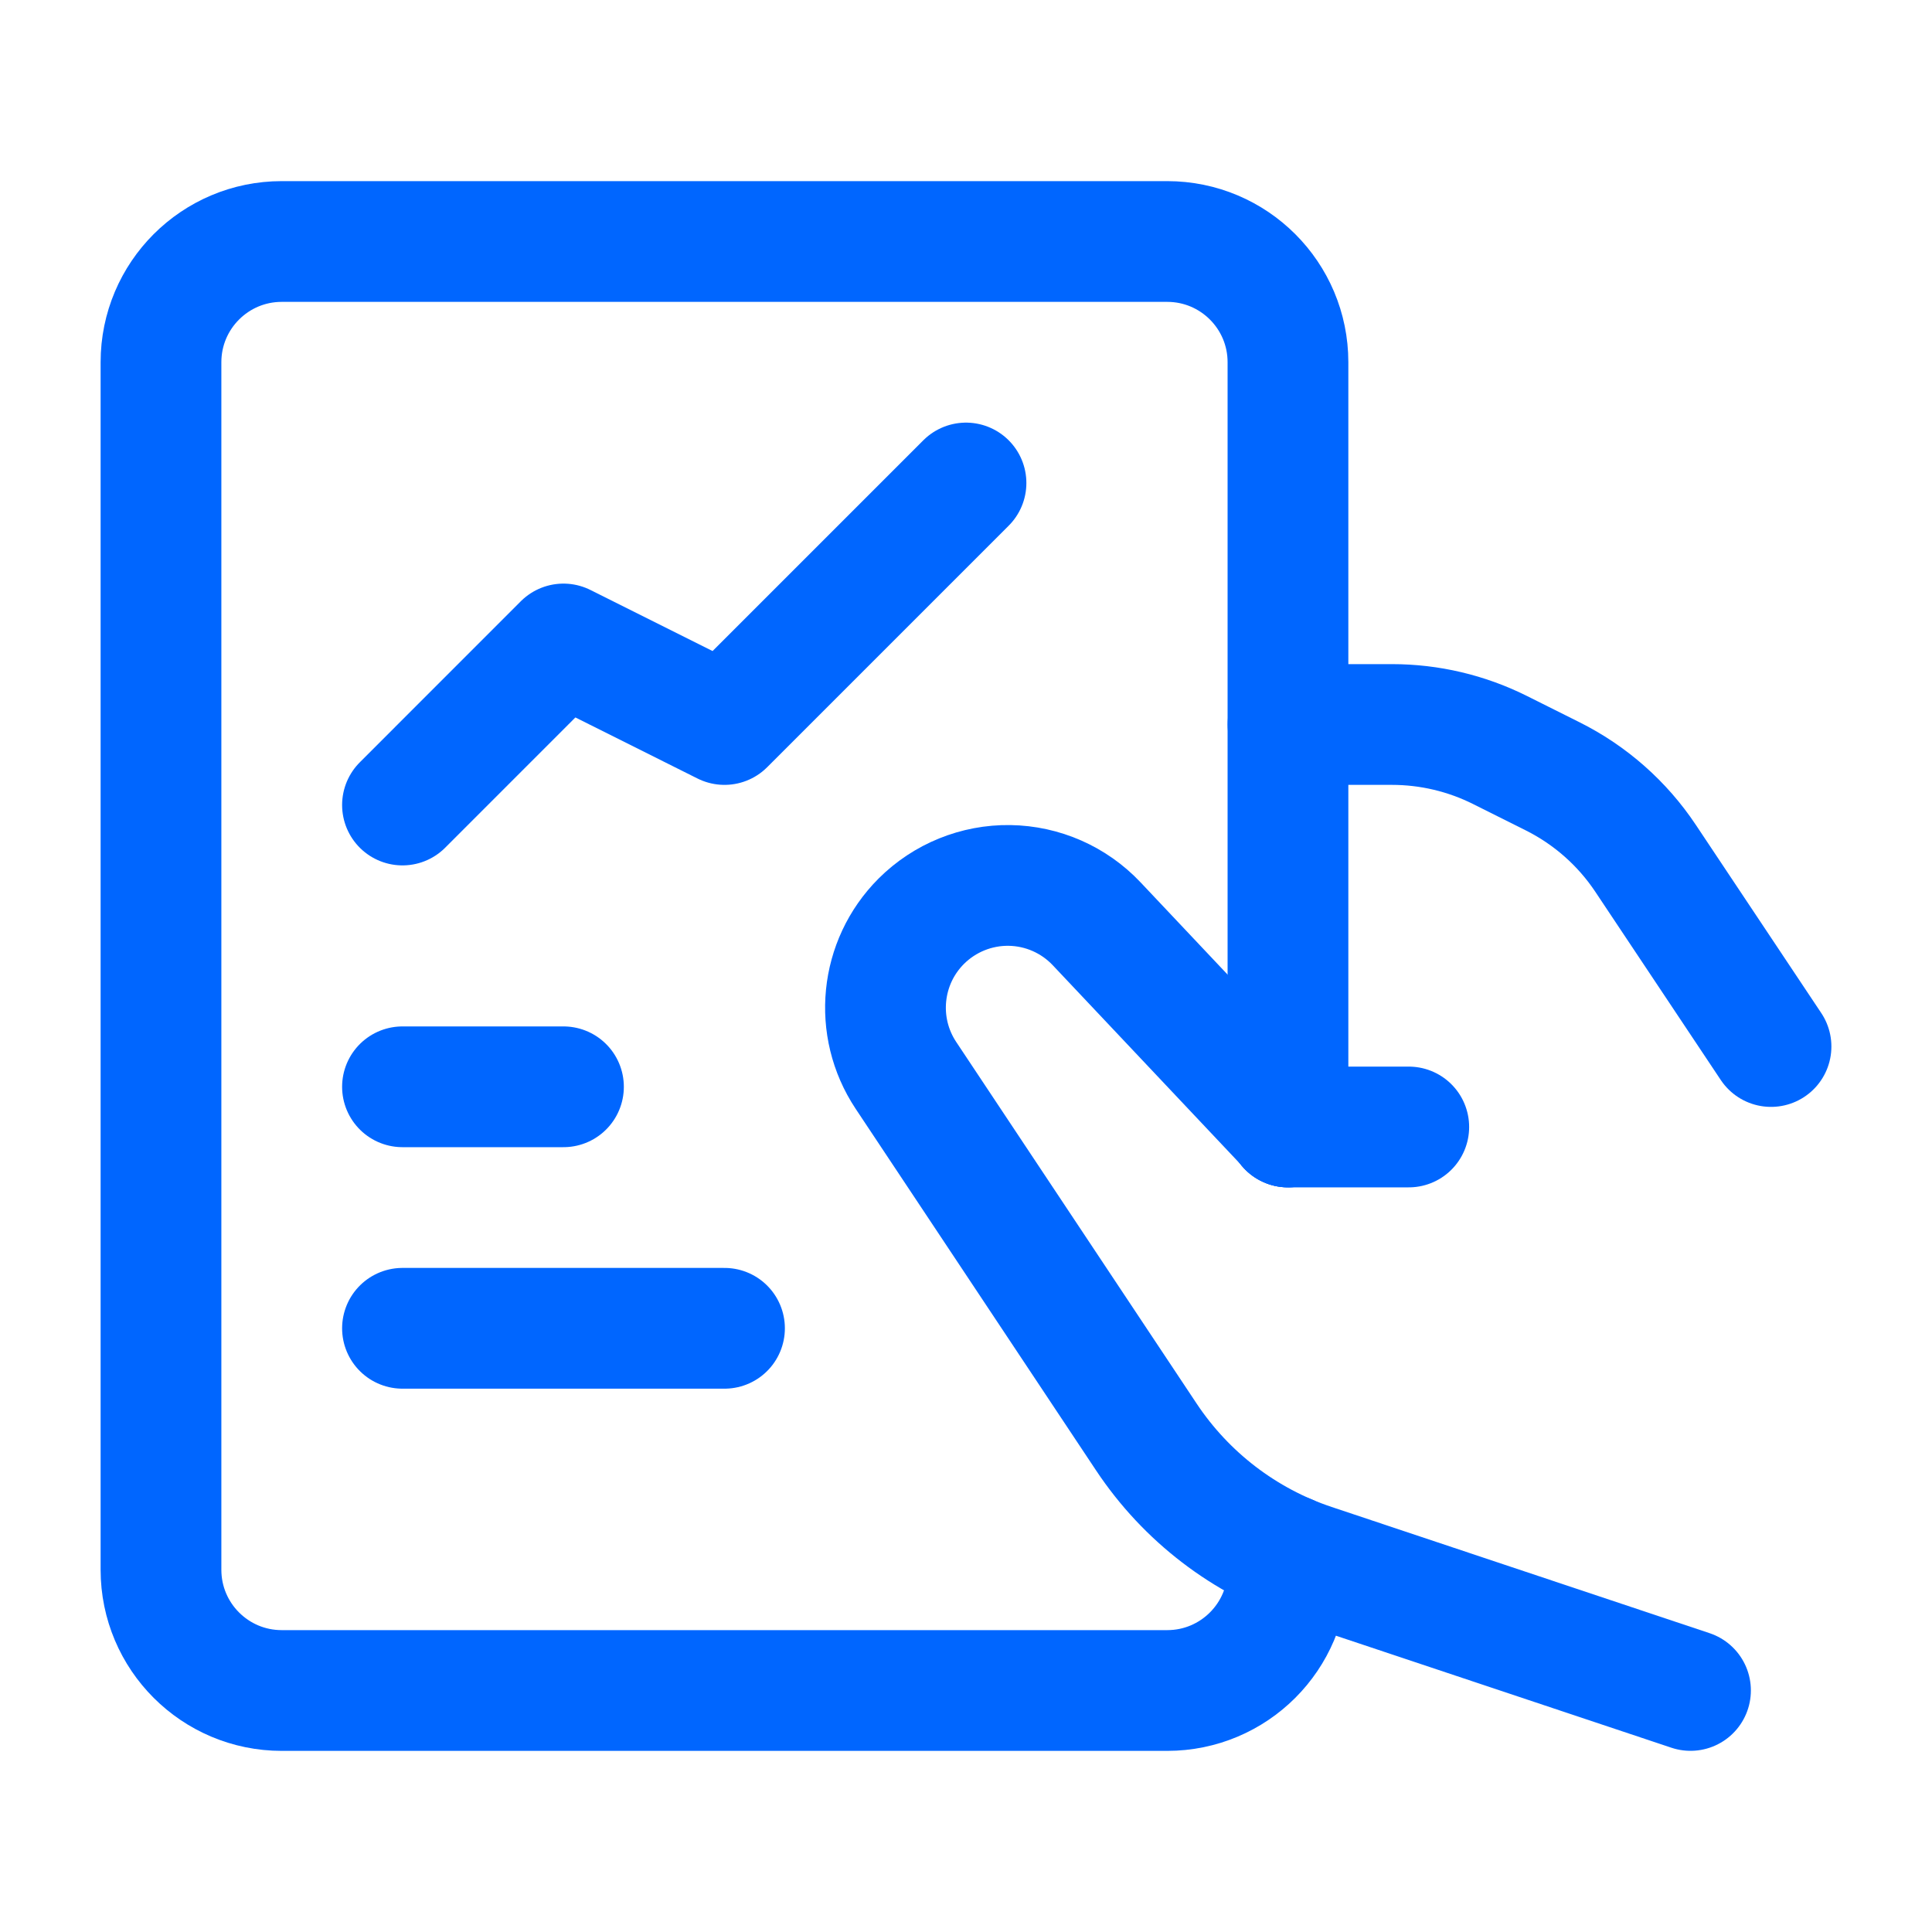
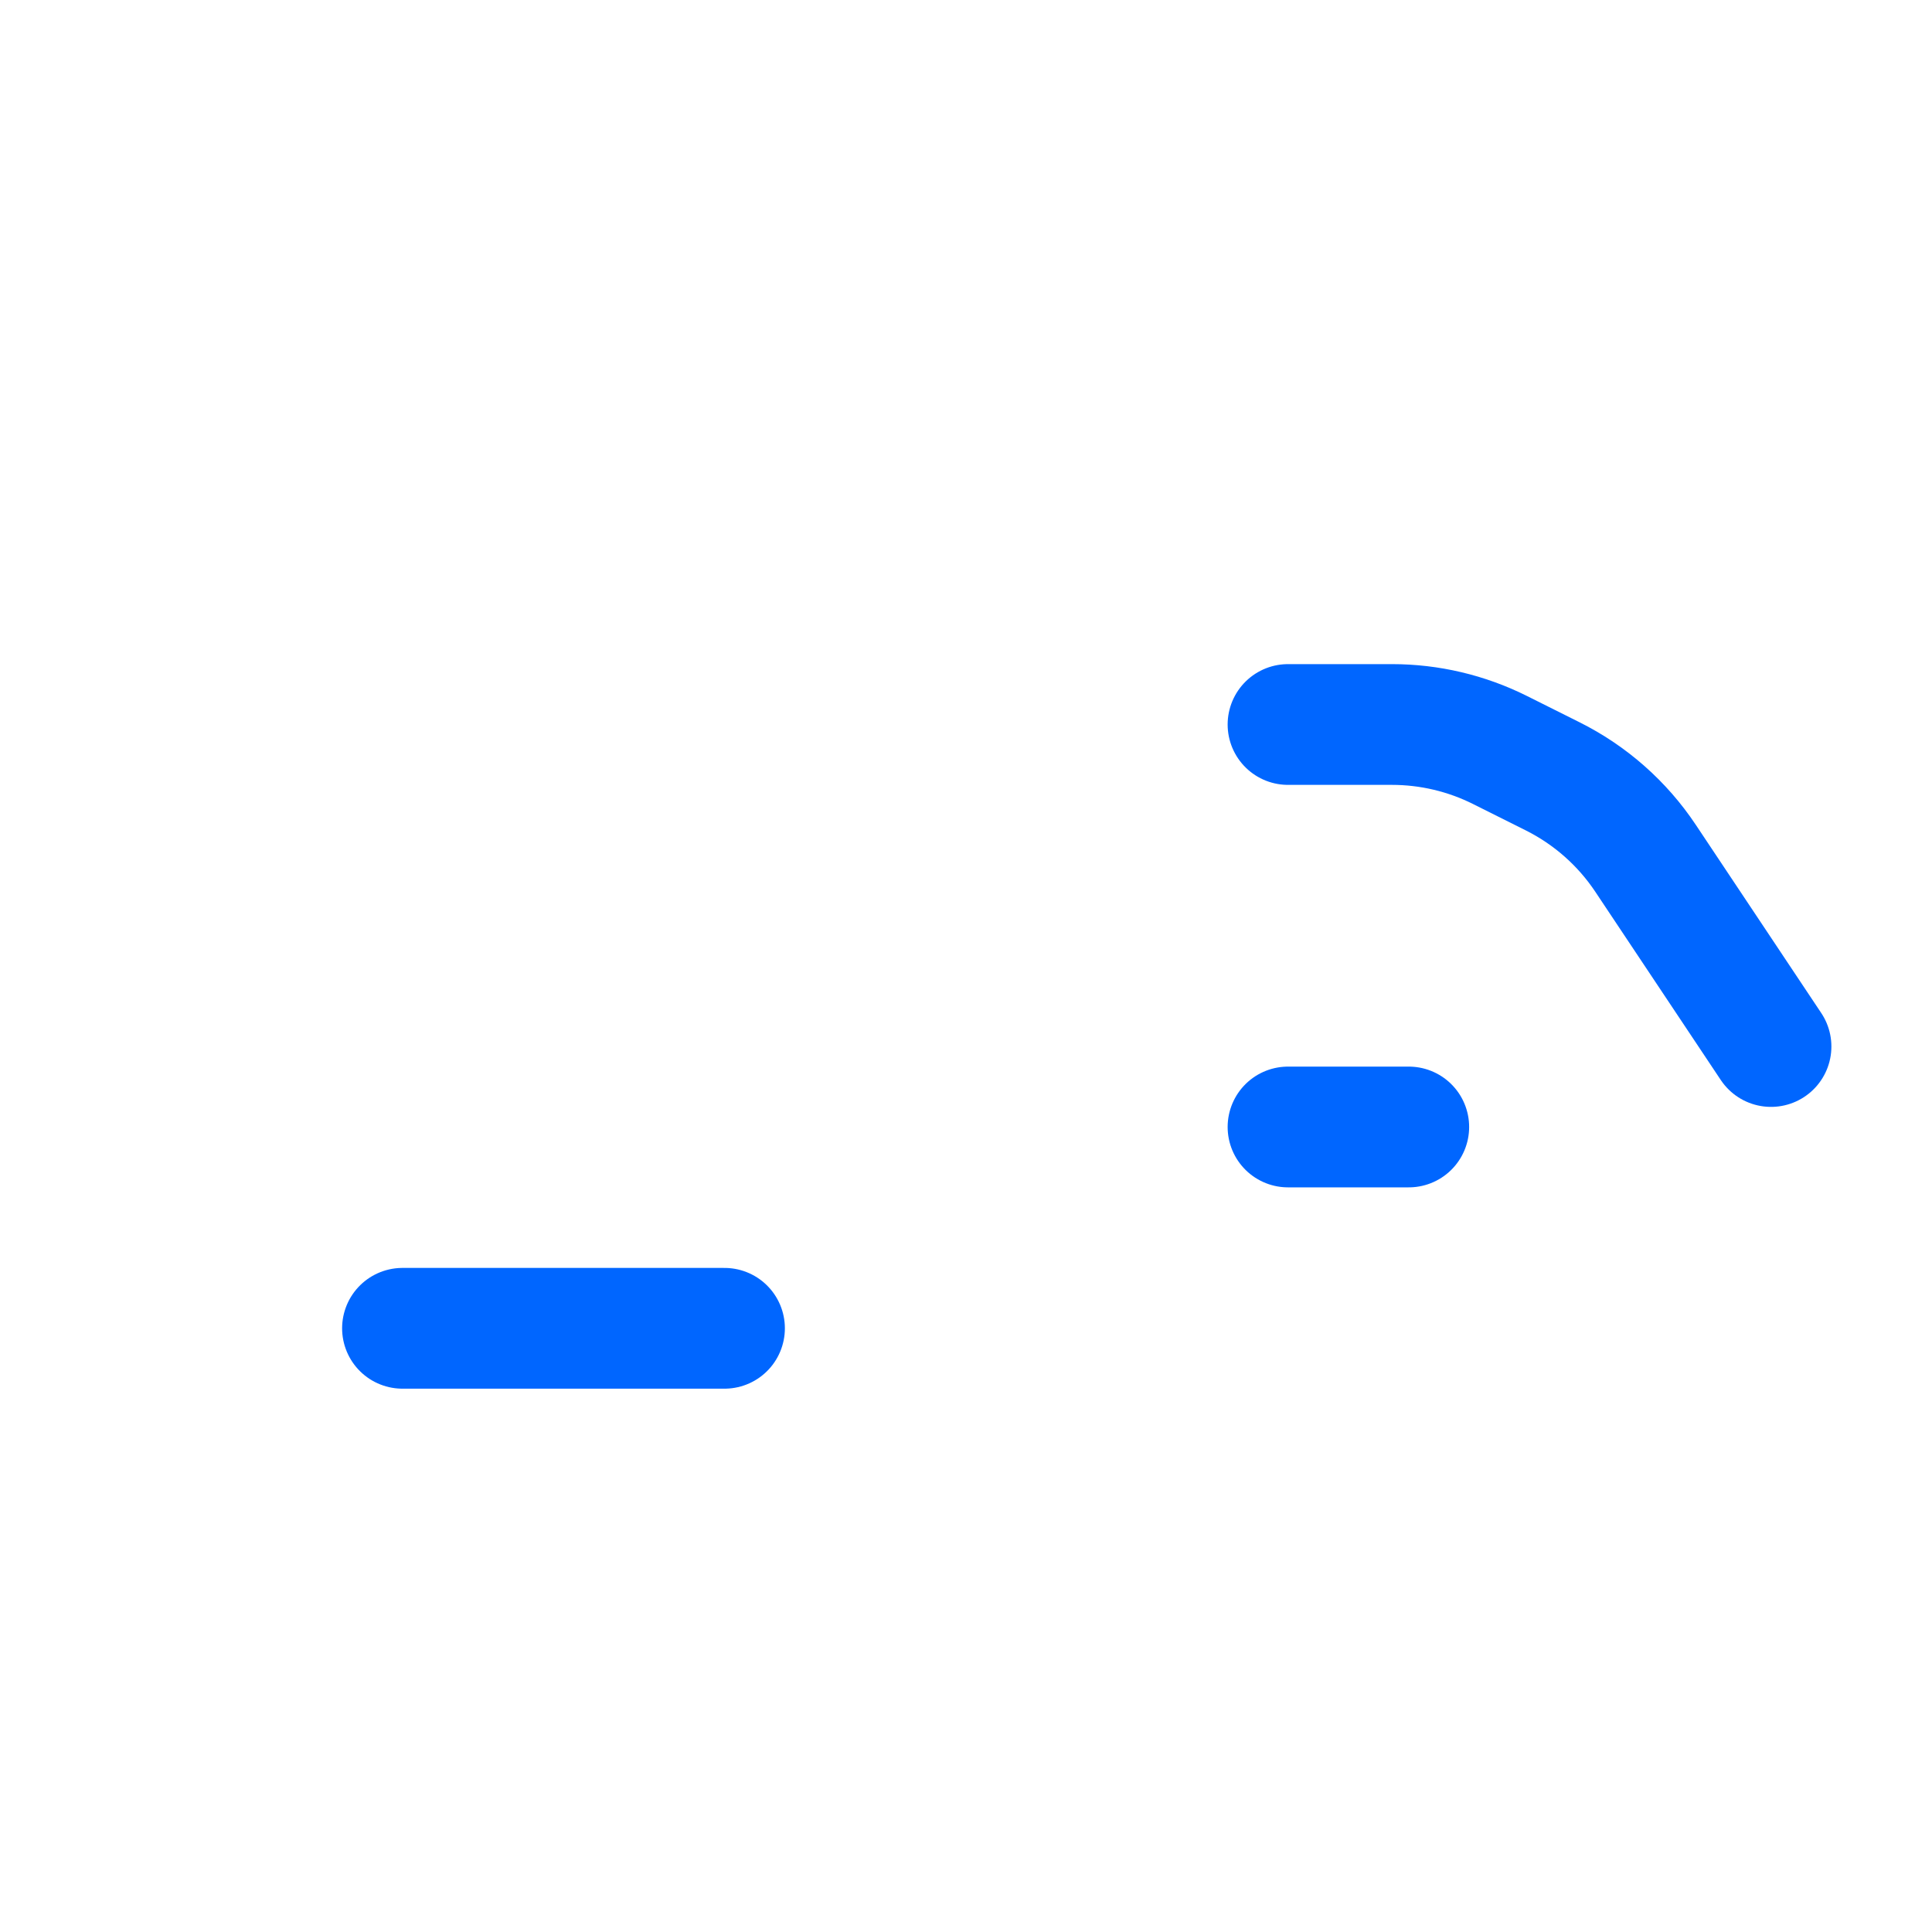
<svg xmlns="http://www.w3.org/2000/svg" width="40" height="40" viewBox="0 0 40 40" fill="none">
-   <path d="M26.666 32.193V32.5C26.666 33.881 25.547 35 24.166 35H5.833C4.452 35 3.333 33.881 3.333 32.5V7.5C3.333 6.119 4.452 5 5.833 5H24.166C25.547 5 26.666 6.119 26.666 7.5V23.333" stroke="#0066FF" stroke-width="2.5" stroke-linecap="round" stroke-linejoin="round" />
  <path d="M26.667 15H28.82C29.596 15 30.362 15.181 31.056 15.528L32.146 16.073C32.924 16.462 33.588 17.047 34.07 17.771L36.667 21.667" stroke="#0066FF" stroke-width="2.5" stroke-linecap="round" stroke-linejoin="round" />
-   <path d="M26.666 23.332L26.669 23.327L22.705 19.126C22.235 18.628 21.584 18.342 20.901 18.332C20.217 18.322 19.558 18.59 19.074 19.073V19.073C18.222 19.925 18.089 21.26 18.756 22.264L23.735 29.753C24.557 30.989 25.767 31.916 27.175 32.386L35 34.999" stroke="#0066FF" stroke-width="2.5" stroke-linecap="round" stroke-linejoin="round" />
  <path d="M29.167 23.333H26.667" stroke="#0066FF" stroke-width="2.5" stroke-linecap="round" stroke-linejoin="round" />
-   <path d="M8.333 22.501H11.666" stroke="#0066FF" stroke-width="2.5" stroke-linecap="round" stroke-linejoin="round" />
  <path d="M8.333 27.501H15" stroke="#0066FF" stroke-width="2.5" stroke-linecap="round" stroke-linejoin="round" />
-   <path d="M20 10L15 15L11.666 13.333L8.333 16.667" stroke="#0066FF" stroke-width="2.5" stroke-linecap="round" stroke-linejoin="round" />
</svg>